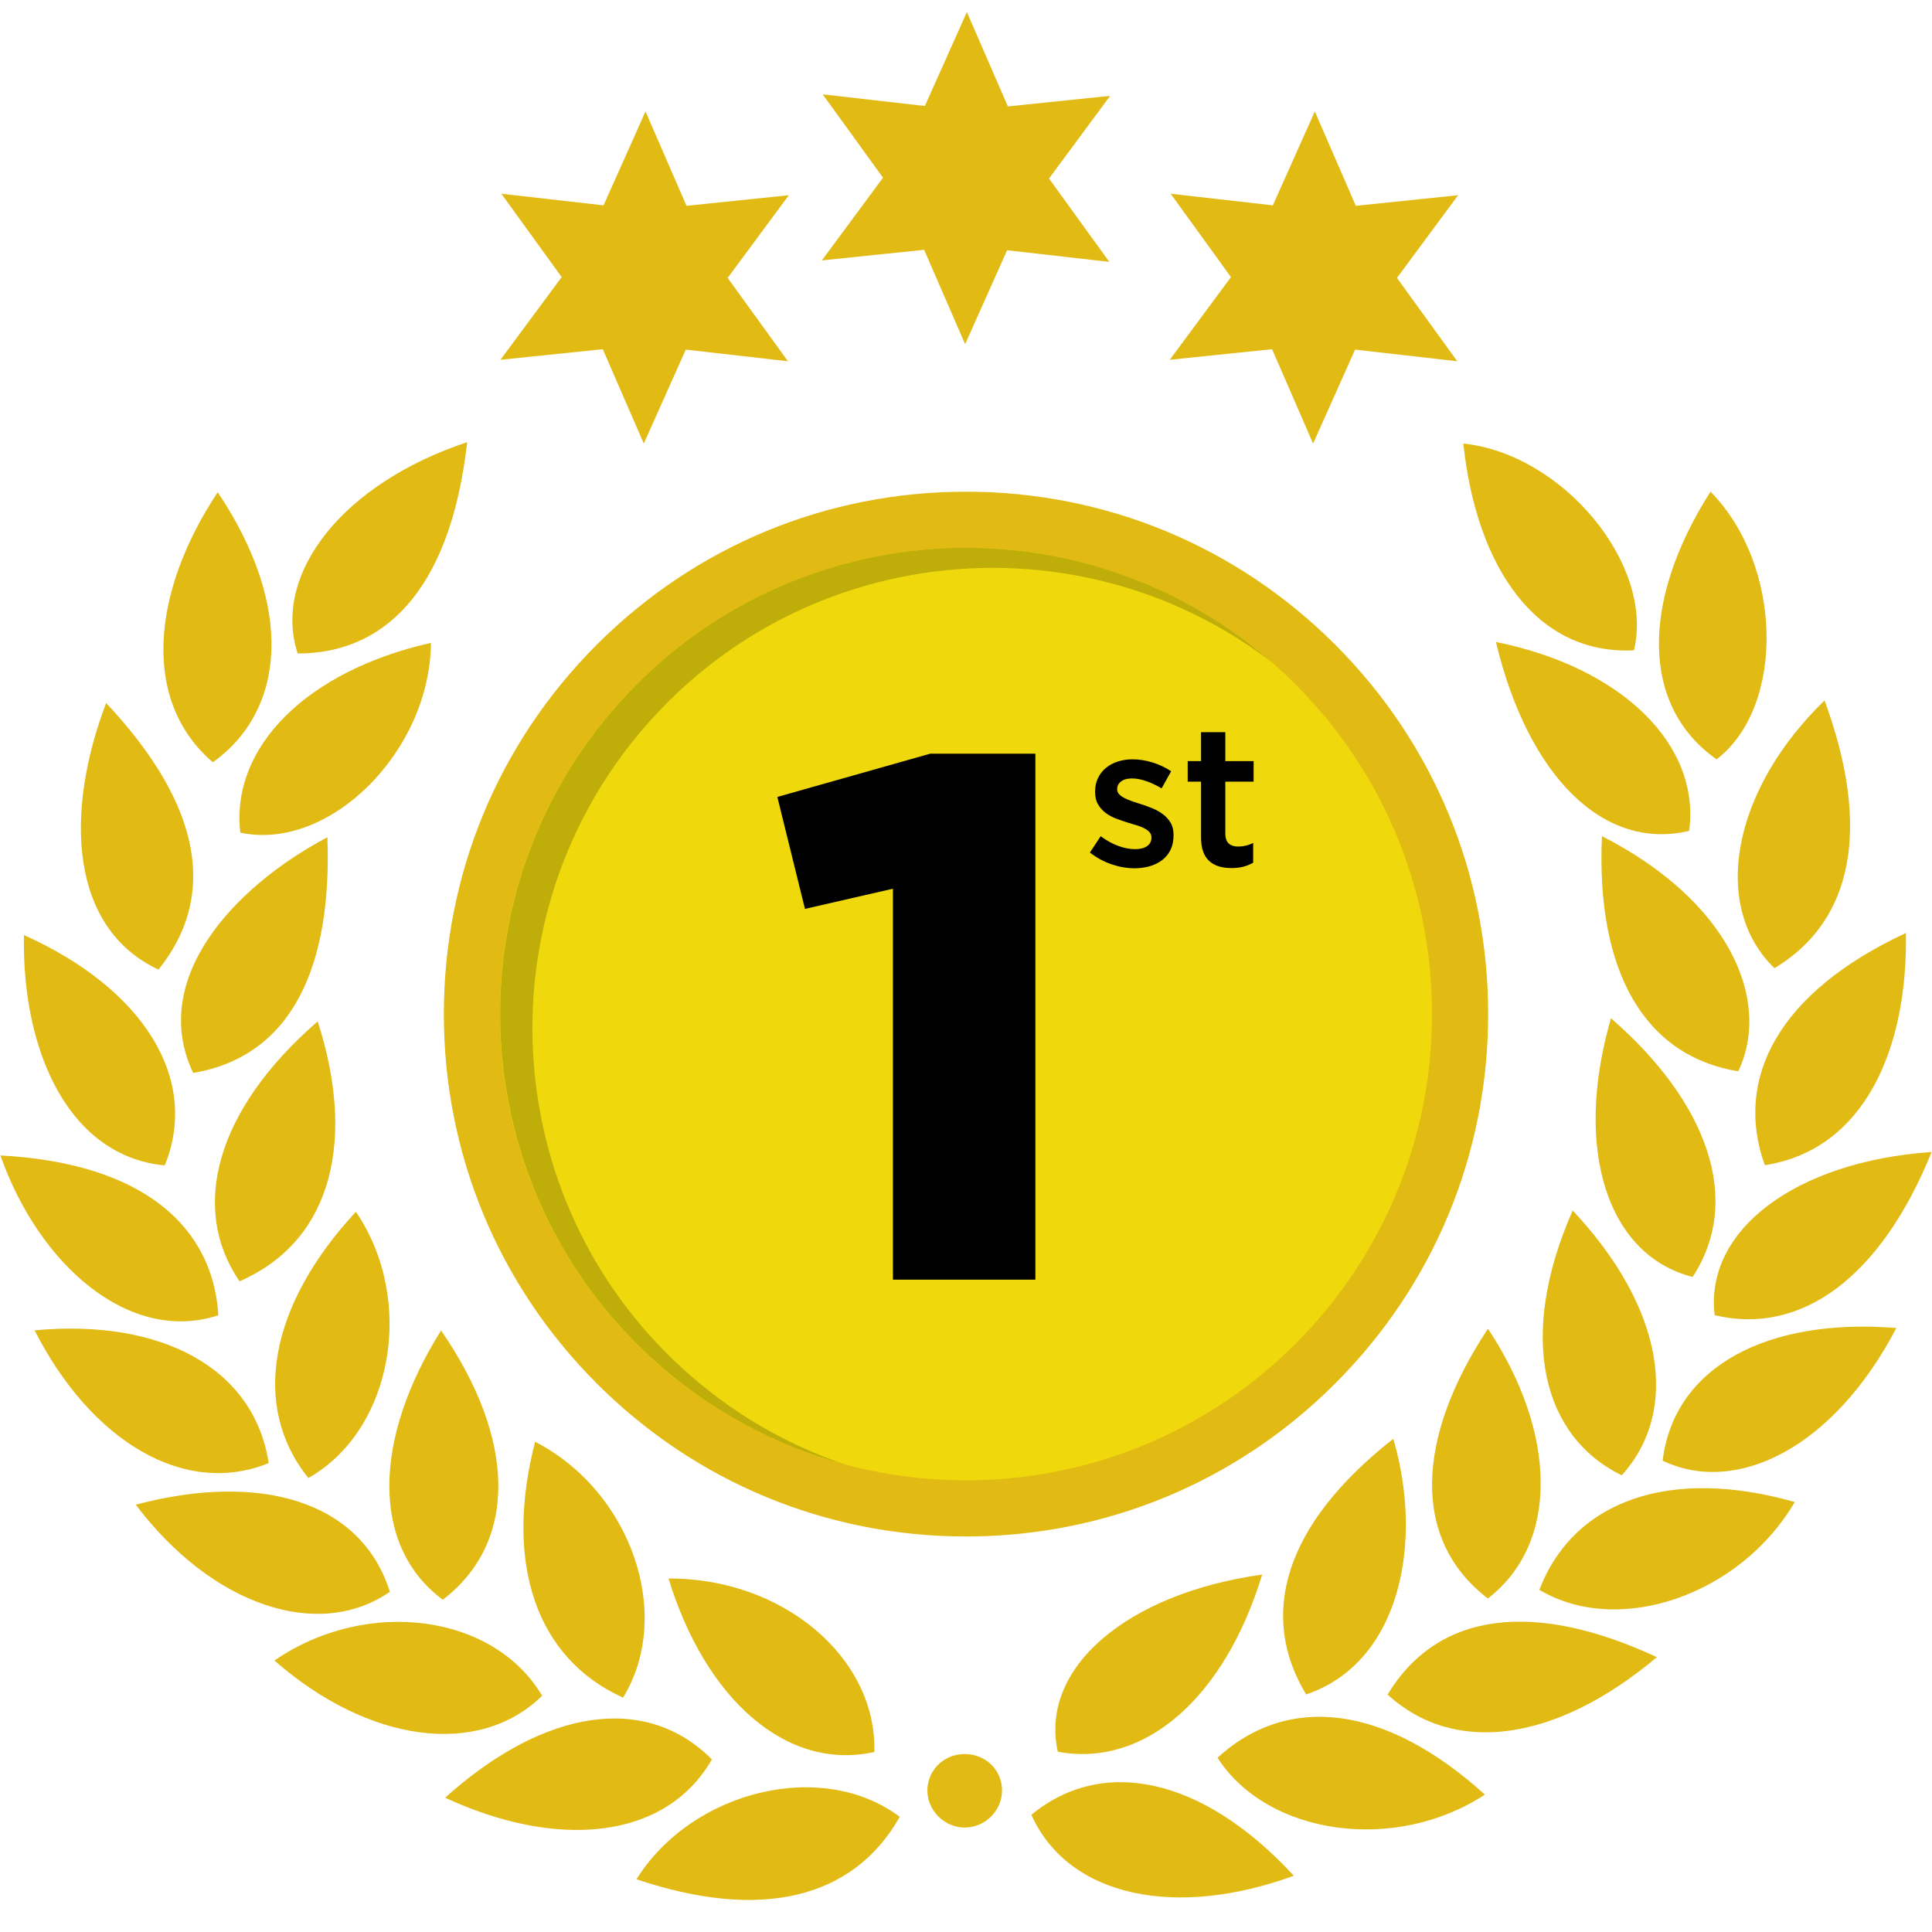
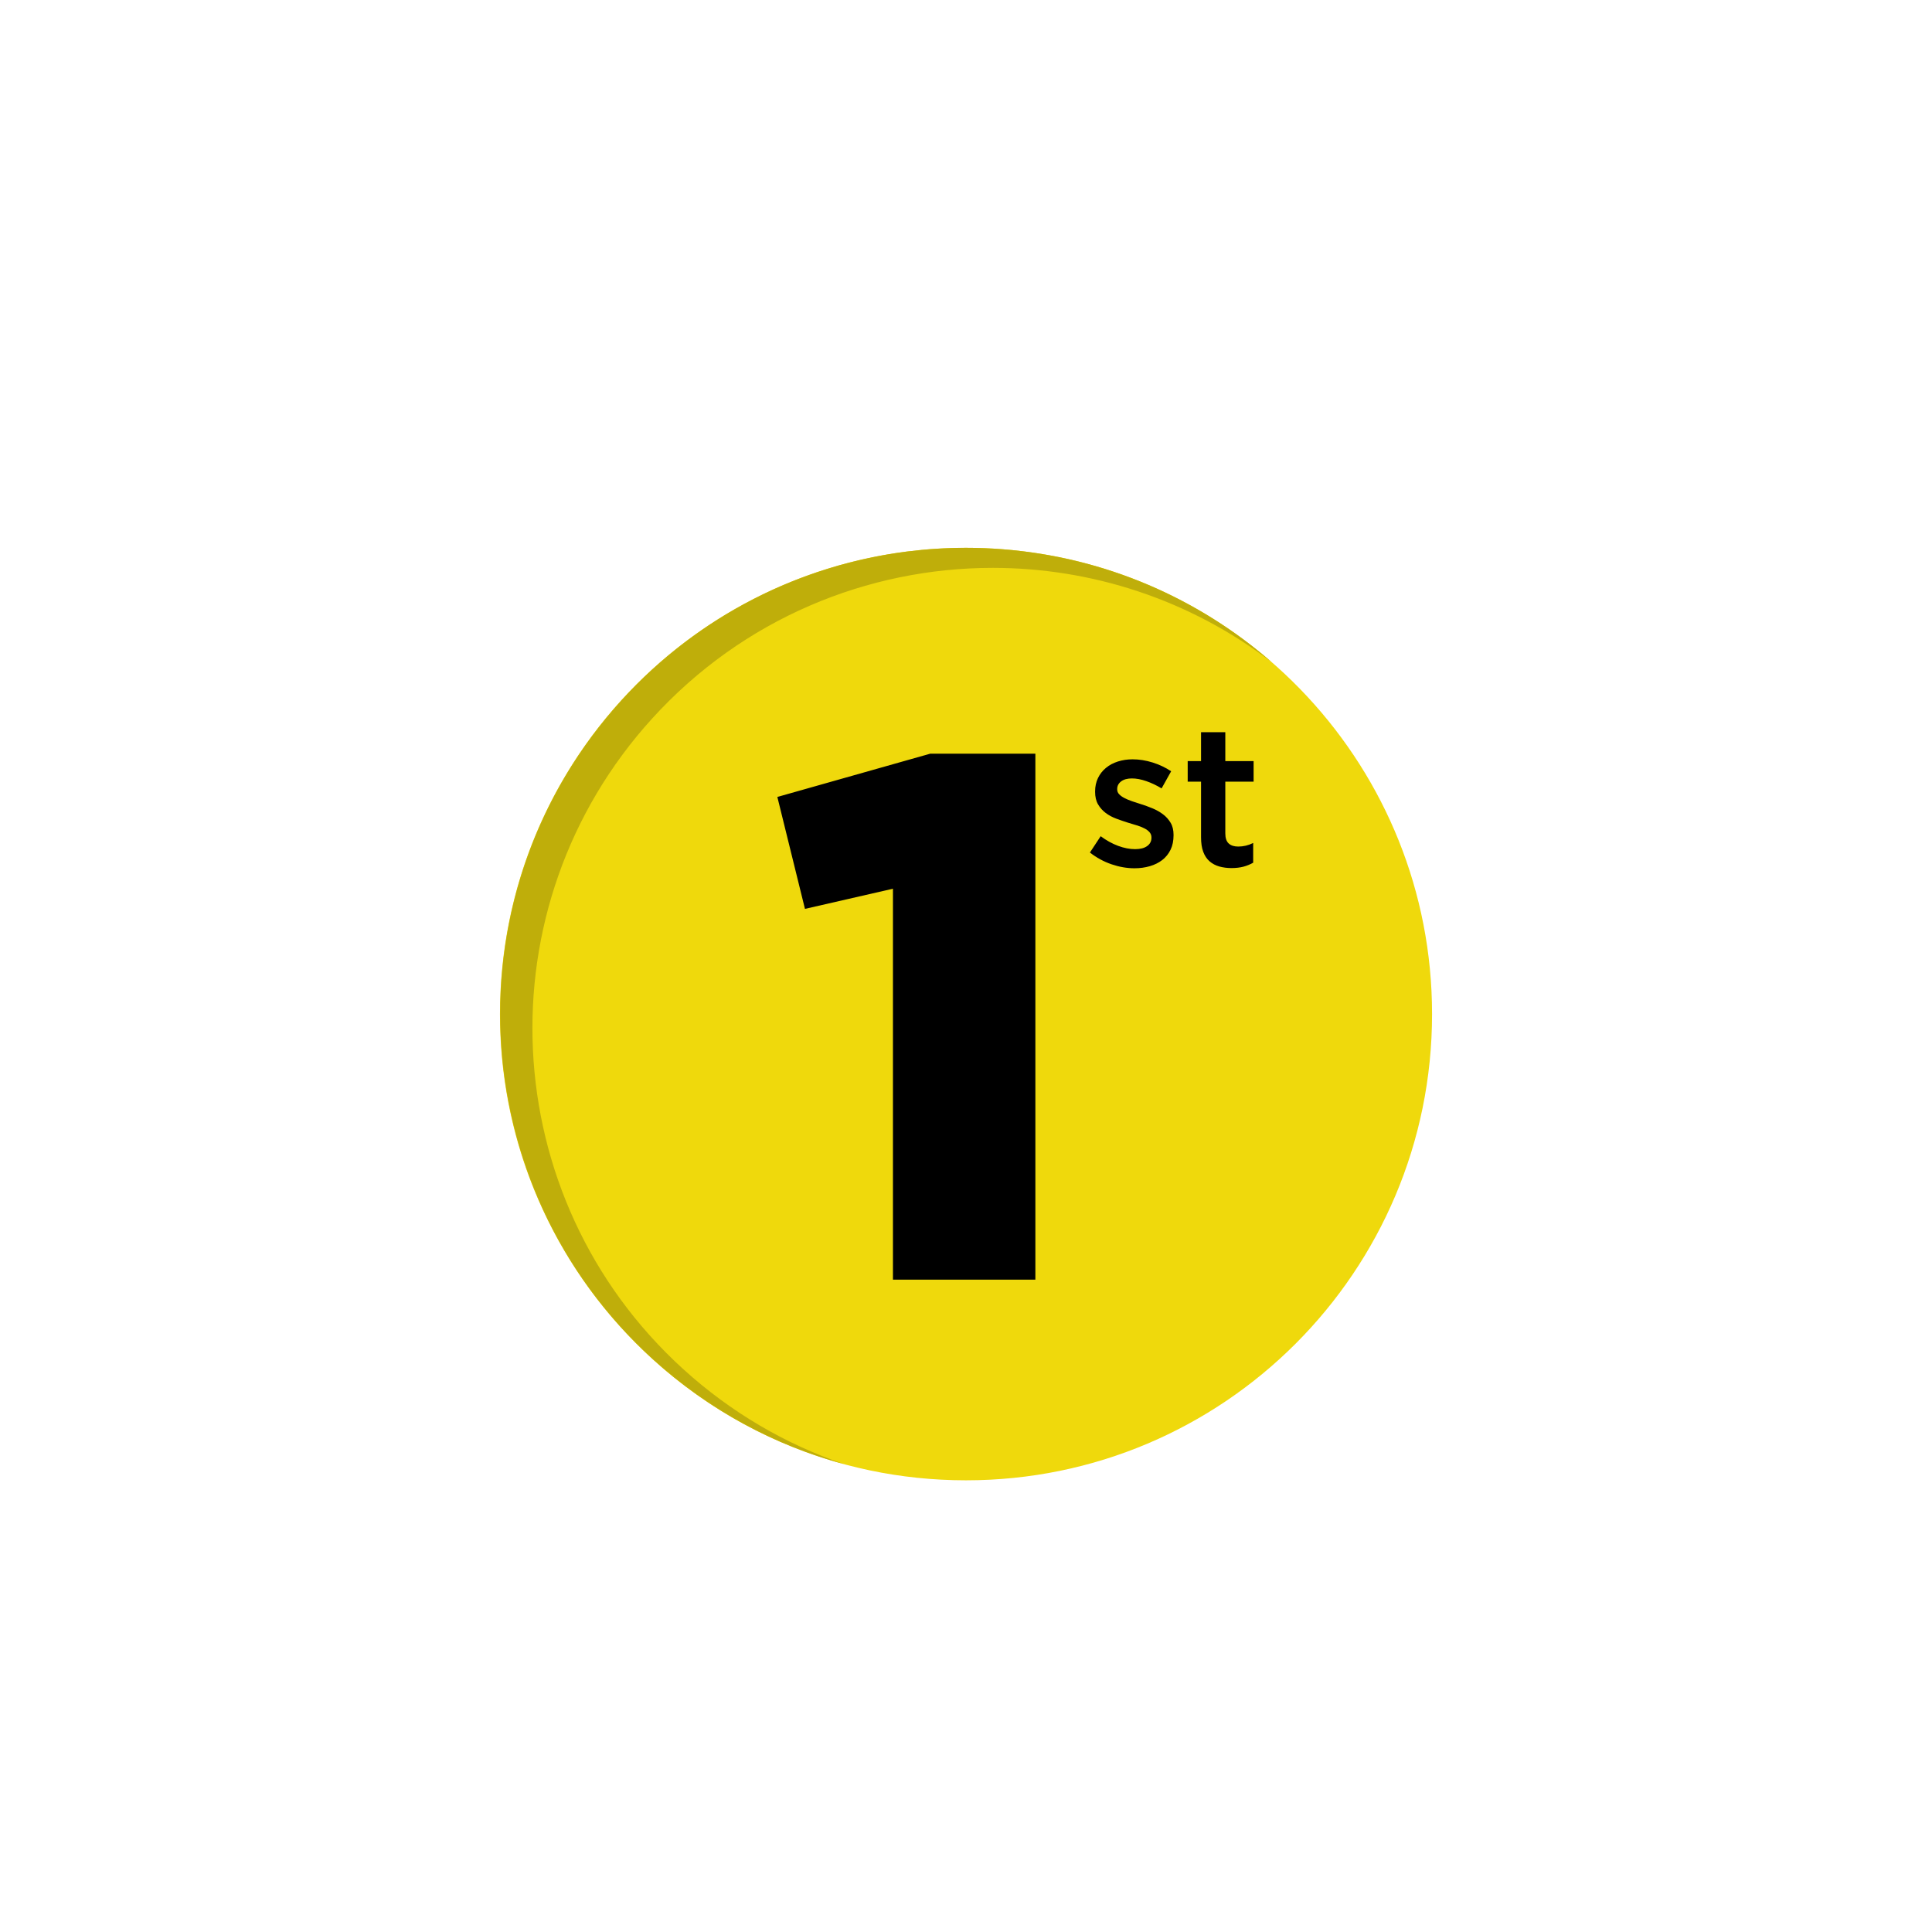
<svg xmlns="http://www.w3.org/2000/svg" width="500" zoomAndPan="magnify" viewBox="0 0 375 375" height="500" preserveAspectRatio="xMidYMid meet" version="1.0">
-   <path fill="#e2ba14" d="M 252.828 196.832 C 252.828 160.797 223.523 131.477 187.5 131.477 C 151.477 131.477 122.172 160.797 122.172 196.832 C 122.172 232.871 151.477 262.188 187.5 262.188 C 223.523 262.188 252.828 232.871 252.828 196.832 M 288.852 196.832 C 288.852 223.918 278.309 249.379 259.168 268.527 C 240.023 287.684 214.57 298.23 187.5 298.23 C 160.43 298.23 134.977 287.684 115.832 268.527 C 96.691 249.379 86.148 223.918 86.148 196.832 C 86.148 169.75 96.691 144.289 115.832 125.133 C 134.977 105.984 160.43 95.438 187.5 95.438 C 214.57 95.438 240.023 105.984 259.168 125.133 C 278.309 144.289 288.852 169.75 288.852 196.832 M 187.668 2.344 L 179.516 20.574 L 159.684 18.312 L 171.391 34.492 L 159.516 50.547 L 179.375 48.488 L 187.332 66.805 L 195.48 48.57 L 215.32 50.832 L 203.609 34.656 L 215.484 18.602 L 195.629 20.656 L 187.668 2.344 M 255.207 21.633 L 247.059 39.859 L 227.219 37.602 L 238.93 53.781 L 227.055 69.832 L 246.91 67.781 L 254.871 86.094 L 263.02 67.859 L 282.855 70.121 L 271.148 53.945 L 283.023 37.891 L 263.164 39.949 L 255.207 21.633 M 125.293 21.633 L 117.145 39.859 L 97.309 37.602 L 109.02 53.781 L 97.141 69.832 L 117 67.781 L 124.961 86.094 L 133.109 67.859 L 152.945 70.121 L 141.238 53.945 L 153.113 37.891 L 133.254 39.949 L 125.293 21.633 M 187.32 340.461 C 183.328 340.418 180.109 343.457 180.004 347.352 C 179.898 351.398 183.371 354.832 187.453 354.723 C 191.332 354.621 194.512 351.352 194.492 347.488 C 194.469 343.555 191.355 340.5 187.32 340.461 M 332.816 255.281 C 349.68 259.293 365.121 247.855 374.922 223.605 C 348.453 225.43 330.824 238.844 332.816 255.281 M 75.68 308.969 C 70.094 291.309 50.527 285.66 26.352 292.059 C 41.199 311.719 61.848 318.523 75.68 308.969 M 288.797 310.266 C 302.836 299.418 302.082 277.902 288.812 257.902 C 274.758 279.152 273.941 298.906 288.797 310.266 M 42.258 95.531 C 29.309 115.074 27.473 136.152 41.32 147.953 C 55.355 137.945 57.238 117.867 42.258 95.531 M 83.645 124.781 C 59.594 130.191 44.703 145.016 46.645 161.613 C 63.922 165.32 83.469 145.867 83.645 124.781 M 53.266 322.301 C 71.555 338.344 92.977 341.164 105.227 329.145 C 95.824 313.227 71.23 309.988 53.266 322.301 M 314.773 286.352 C 325.926 274.098 323.32 254.176 305.254 234.957 C 294.461 259.457 299.301 278.805 314.773 286.352 M 344.426 187.926 C 359.758 178.727 363.215 160.621 354.145 135.961 C 336.125 153.395 332.035 175.965 344.426 187.926 M 327.863 161.27 C 330.117 144.5 314.727 129.516 290.359 124.609 C 296.672 150.949 311.414 165.207 327.863 161.27 M 332.008 95.438 C 318.449 116.66 318.496 137.109 333.191 147.387 C 346.625 137.078 345.996 109.551 332.008 95.438 M 69.082 235.203 C 52.246 253.32 48.648 272.965 59.852 286.883 C 76.336 277.535 80.695 252.27 69.082 235.203 M 61.66 198.254 C 41.793 215.488 36.824 234.578 46.496 248.703 C 65.164 240.547 68.812 220.305 61.66 198.254 M 0.078 224.273 C 7.699 245.852 25.332 260.891 42.379 255.297 C 41.387 238.391 28.137 225.766 0.078 224.273 M 138.18 341.5 C 125.398 328.633 105.672 331.609 86.402 348.93 C 108.008 358.973 129.133 357.254 138.18 341.5 M 205.324 340.012 C 222.176 343.141 237.676 329.559 244.992 305.621 C 218.422 309.34 201.73 323.98 205.324 340.012 M 6.715 258.215 C 17.707 279.82 35.875 290.629 52.156 283.984 C 49.316 265.547 31.363 255.926 6.715 258.215 M 284.031 86.094 C 286.602 110.289 298.293 127.191 317.152 126.223 C 321.176 109.656 303.383 88.105 284.031 86.094 M 322.719 283.52 C 337.164 290.391 356.035 280.875 368.078 257.766 C 343.035 255.73 324.918 265.281 322.719 283.52 M 270.438 279.273 C 248.934 296.141 244.355 313.734 253.516 328.887 C 271.637 322.797 276.41 299.684 270.438 279.273 M 321.609 321.652 C 297.934 310.641 279.168 312.664 269.324 328.914 C 282.336 340.809 302.004 338.117 321.609 321.652 M 129.762 306.391 C 136.863 329.68 152.633 343.883 169.715 340.055 C 170.199 321.617 151.777 306.246 129.762 306.391 M 348.363 291.539 C 324.352 284.715 305.531 291.062 298.789 308.582 C 314.234 317.789 337.828 309.57 348.363 291.539 M 103.867 279.844 C 97.781 303.406 104.055 321.898 120.938 329.508 C 130.82 313.34 122.449 289.414 103.867 279.844 M 251.125 364.082 C 233.328 344.758 213.914 340.922 200.184 352.254 C 207.469 368.383 228.449 372.387 251.125 364.082 M 30.762 188.199 C 42.09 174.121 39.441 156.512 20.598 136.457 C 12.395 158.059 13.66 180.199 30.762 188.199 M 57.777 126.84 C 73.824 126.875 87.301 115.625 90.68 85.828 C 66.664 93.773 52.742 111.305 57.777 126.84 M 85.613 258.25 C 72.406 279.246 71.93 300.125 85.949 310.504 C 100.5 299.375 100.246 279.473 85.613 258.25 M 288.211 348.328 C 269.258 331.148 250.281 328.434 236.312 341.176 C 246.105 356.367 270.965 359.676 288.211 348.328 M 123.535 364.762 C 147.551 372.859 165.586 368.66 174.641 352.648 C 159.617 341.336 134.379 347.48 123.535 364.762 M 369.934 181.098 C 345.059 192.668 336.535 209.461 342.547 226.16 C 361.668 223.223 370.332 203.891 369.934 181.098 M 337.395 207.941 C 344.016 193.945 335.355 174.738 310.934 162.297 C 309.77 188.746 319.281 204.984 337.395 207.941 M 37.496 208.262 C 56.926 204.965 64.465 187.191 63.547 162.508 C 44.902 172.387 28.965 190.305 37.496 208.262 M 328.547 247.848 C 338.266 232.949 331.516 214.004 312.688 197.641 C 305.324 223.031 311.977 243.664 328.547 247.848 M 4.641 181.492 C 27.816 191.883 38.812 209.383 31.984 226.203 C 13.758 224.5 4.238 204.738 4.641 181.492 " fill-opacity="1" fill-rule="nonzero" />
  <path fill="#efd90c" d="M 277.961 196.832 C 277.961 246.812 237.457 287.328 187.5 287.328 C 174.684 287.328 162.492 284.664 151.445 279.852 C 119.426 265.918 97.043 233.992 97.043 196.832 C 97.043 146.855 137.543 106.332 187.5 106.332 C 189.867 106.332 192.215 106.426 194.535 106.605 C 241.207 110.195 277.961 149.223 277.961 196.832 " fill-opacity="1" fill-rule="nonzero" />
  <path fill="#bfae0a" d="M 163.875 284.203 C 150.457 280.574 137.672 273.789 126.684 263.789 C 89.719 230.156 87.008 172.91 120.625 135.934 C 135.695 119.352 155.516 109.656 176.125 107.043 C 179.852 106.574 183.648 106.332 187.5 106.332 C 189.867 106.332 192.215 106.426 194.535 106.605 C 214.48 108.141 232.617 116.145 246.84 128.527 C 230.824 116.277 211.73 110.223 192.695 110.223 C 168.41 110.223 144.215 120.07 126.586 139.461 C 93.395 175.973 96.07 232.492 132.566 265.699 C 141.93 274.219 152.609 280.375 163.875 284.203 " fill-opacity="1" fill-rule="nonzero" />
  <path fill="#000000" d="M 237.832 161.758 C 237.832 162.66 238.051 163.316 238.488 163.715 C 238.926 164.121 239.547 164.316 240.344 164.316 C 241.348 164.316 242.312 164.086 243.242 163.621 L 243.242 167.449 C 242.652 167.785 242.02 168.043 241.348 168.223 C 240.68 168.398 239.906 168.492 239.031 168.492 C 238.176 168.492 237.391 168.387 236.66 168.184 C 235.938 167.977 235.305 167.641 234.773 167.176 C 234.238 166.711 233.832 166.098 233.547 165.332 C 233.258 164.574 233.121 163.621 233.121 162.488 L 233.121 151.715 L 230.531 151.715 L 230.531 147.73 L 233.121 147.73 L 233.121 142.121 L 237.832 142.121 L 237.832 147.73 L 243.324 147.73 L 243.324 151.715 L 237.832 151.715 Z M 227.203 164.938 C 226.816 165.734 226.281 166.398 225.598 166.926 C 224.918 167.453 224.117 167.852 223.184 168.125 C 222.258 168.395 221.266 168.531 220.211 168.531 C 218.742 168.531 217.254 168.273 215.746 167.758 C 214.238 167.242 212.844 166.48 211.551 165.477 L 213.641 162.309 C 214.746 163.129 215.875 163.754 217.023 164.18 C 218.168 164.605 219.27 164.82 220.324 164.82 C 221.332 164.82 222.109 164.621 222.664 164.219 C 223.219 163.82 223.496 163.285 223.496 162.613 L 223.496 162.535 C 223.496 162.152 223.371 161.816 223.125 161.531 C 222.883 161.25 222.551 160.996 222.121 160.781 C 221.695 160.559 221.207 160.367 220.652 160.199 C 220.102 160.031 219.527 159.855 218.938 159.68 C 218.188 159.445 217.434 159.184 216.672 158.902 C 215.914 158.621 215.23 158.254 214.625 157.801 C 214.023 157.352 213.523 156.797 213.137 156.137 C 212.75 155.484 212.559 154.664 212.559 153.684 L 212.559 153.605 C 212.559 152.656 212.746 151.793 213.117 151.016 C 213.492 150.242 214.004 149.586 214.664 149.047 C 215.32 148.504 216.094 148.09 216.98 147.809 C 217.871 147.527 218.82 147.383 219.824 147.383 C 221.109 147.383 222.414 147.59 223.727 148 C 225.043 148.414 226.238 148.98 227.32 149.703 L 225.465 153.027 C 224.488 152.434 223.496 151.965 222.492 151.617 C 221.488 151.266 220.559 151.094 219.707 151.094 C 218.805 151.094 218.102 151.289 217.602 151.676 C 217.098 152.062 216.848 152.551 216.848 153.145 L 216.848 153.223 C 216.848 153.582 216.973 153.898 217.234 154.168 C 217.492 154.441 217.832 154.684 218.258 154.902 C 218.684 155.121 219.172 155.328 219.727 155.52 C 220.281 155.715 220.855 155.902 221.449 156.082 C 222.191 156.312 222.941 156.586 223.688 156.895 C 224.438 157.203 225.113 157.586 225.715 158.035 C 226.32 158.484 226.816 159.035 227.203 159.68 C 227.594 160.324 227.785 161.109 227.785 162.035 L 227.785 162.113 C 227.785 163.195 227.594 164.141 227.203 164.938 Z M 173.32 172.5 L 156.242 176.414 L 150.883 154.688 L 180.559 146.289 L 200.965 146.289 L 200.965 248.383 L 173.32 248.383 L 173.32 172.5 " fill-opacity="1" fill-rule="nonzero" />
</svg>